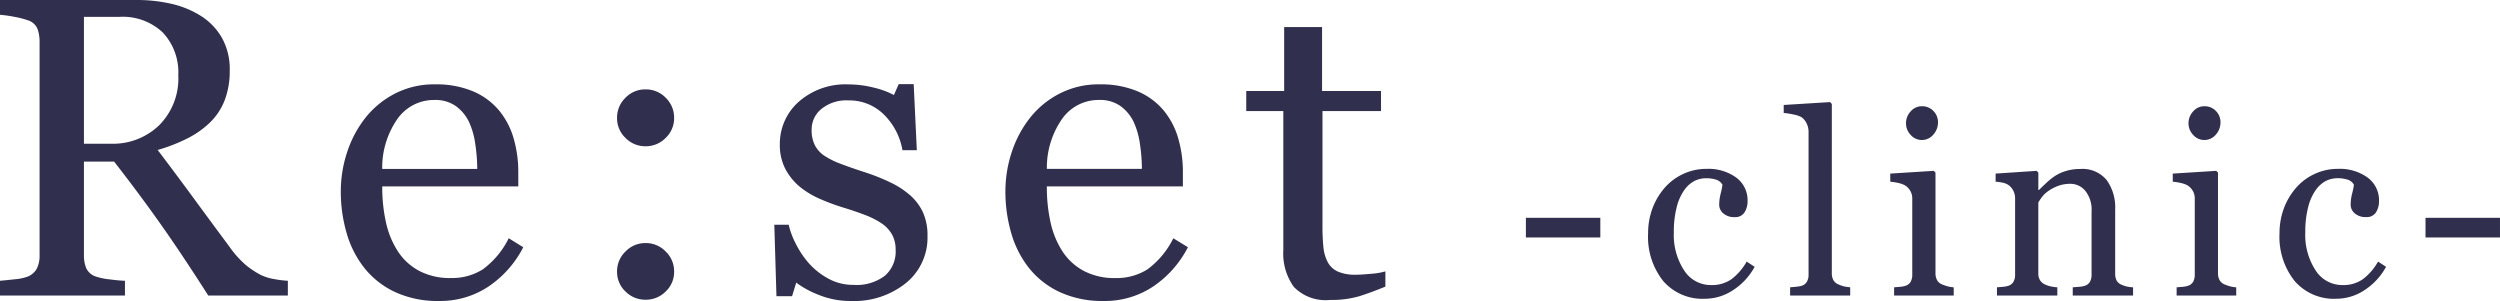
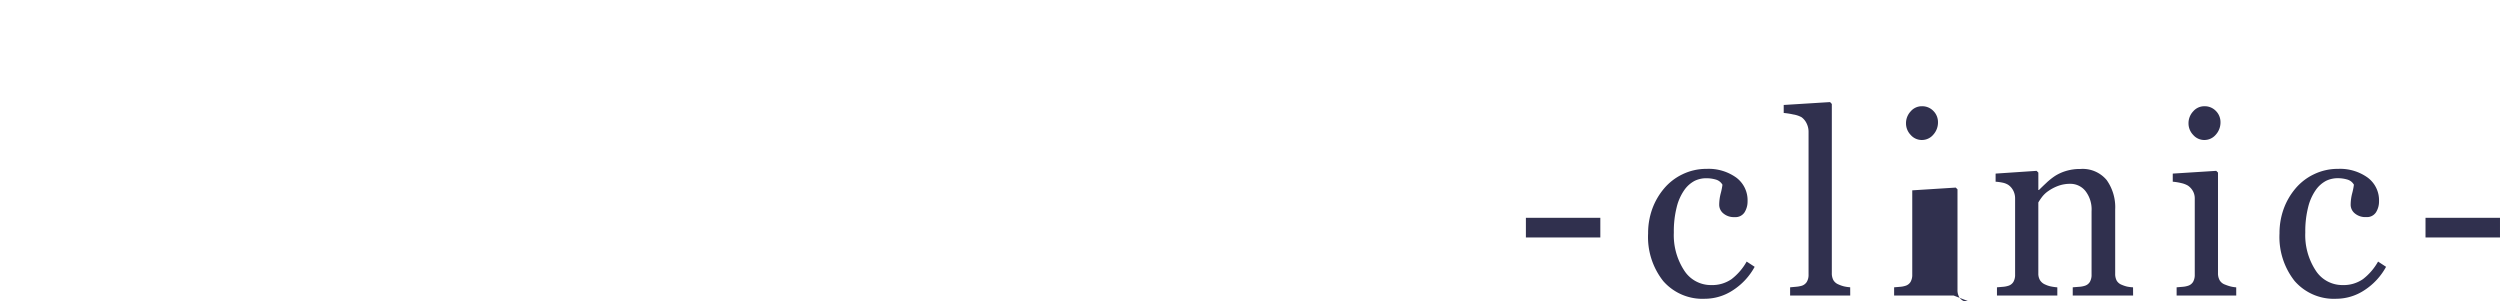
<svg xmlns="http://www.w3.org/2000/svg" width="234.43" height="28.223" viewBox="0 0 234.43 28.223">
  <g id="グループ_482" data-name="グループ 482" transform="translate(-11851.914 12855.715)">
-     <path id="パス_337" data-name="パス 337" d="M28.906,0H21.445q-2.48-3.887-4.482-6.719t-4.346-5.84H9.785V-3.77A3.115,3.115,0,0,0,10-2.568a1.51,1.51,0,0,0,.918.791,6.035,6.035,0,0,0,1.23.254q.879.117,1.484.137V0H1.914V-1.387q.469-.039,1.357-.137a4.675,4.675,0,0,0,1.24-.254,1.684,1.684,0,0,0,.85-.742,2.617,2.617,0,0,0,.264-1.25V-23.809a3.474,3.474,0,0,0-.2-1.211,1.435,1.435,0,0,0-.918-.8,8.454,8.454,0,0,0-1.27-.322,12.064,12.064,0,0,0-1.328-.186v-1.387H14.707a14.448,14.448,0,0,1,3.3.361A8.891,8.891,0,0,1,20.8-26.191a5.867,5.867,0,0,1,1.934,2.041,6.009,6.009,0,0,1,.723,3.037,7.638,7.638,0,0,1-.488,2.832,5.836,5.836,0,0,1-1.445,2.129A8.579,8.579,0,0,1,19.414-14.7,16.024,16.024,0,0,1,16.7-13.652q2.051,2.715,3.408,4.57t3.33,4.512A9.281,9.281,0,0,0,24.99-2.842a8.214,8.214,0,0,0,1.377.908,4.72,4.72,0,0,0,1.27.391,9.5,9.5,0,0,0,1.27.156ZM18.633-20.664a5.459,5.459,0,0,0-1.445-3.994,5.456,5.456,0,0,0-4.082-1.475H9.785v11.895h2.559a6.223,6.223,0,0,0,4.492-1.729A6.212,6.212,0,0,0,18.633-20.664ZM50.982-4.531A9.863,9.863,0,0,1,47.74-.859,8.163,8.163,0,0,1,43.072.508,9.493,9.493,0,0,1,39-.312a8,8,0,0,1-2.881-2.227A9.457,9.457,0,0,1,34.429-5.82a13.861,13.861,0,0,1-.557-3.965,11.686,11.686,0,0,1,.6-3.682,10.387,10.387,0,0,1,1.748-3.252,8.459,8.459,0,0,1,2.764-2.236,7.967,7.967,0,0,1,3.7-.85,8.909,8.909,0,0,1,3.613.664,6.43,6.43,0,0,1,2.441,1.816,7.252,7.252,0,0,1,1.338,2.578,11.309,11.309,0,0,1,.439,3.223v1.289H37.759A15.1,15.1,0,0,0,38.121-6.8a8.228,8.228,0,0,0,1.143,2.715,5.435,5.435,0,0,0,1.992,1.787,6.159,6.159,0,0,0,2.93.654,5.42,5.42,0,0,0,3-.811,8.026,8.026,0,0,0,2.432-2.92Zm-4.316-7.344a16.01,16.01,0,0,0-.186-2.344,7.188,7.188,0,0,0-.6-2.09,3.97,3.97,0,0,0-1.23-1.465,3.344,3.344,0,0,0-2.012-.566,4.182,4.182,0,0,0-3.408,1.709,7.977,7.977,0,0,0-1.475,4.756ZM65.128-16.66a2.542,2.542,0,0,1-.791,1.875A2.589,2.589,0,0,1,62.452-14a2.589,2.589,0,0,1-1.885-.781,2.542,2.542,0,0,1-.791-1.875,2.589,2.589,0,0,1,.781-1.885,2.564,2.564,0,0,1,1.895-.791,2.564,2.564,0,0,1,1.895.791A2.589,2.589,0,0,1,65.128-16.66Zm0,14.414a2.51,2.51,0,0,1-.791,1.865,2.606,2.606,0,0,1-1.885.771,2.606,2.606,0,0,1-1.885-.771,2.51,2.51,0,0,1-.791-1.865,2.573,2.573,0,0,1,.791-1.885,2.573,2.573,0,0,1,1.885-.791,2.573,2.573,0,0,1,1.885.791A2.573,2.573,0,0,1,65.128-2.246Zm22.1-7.187a4.92,4.92,0,0,1,1.23,1.621,5.276,5.276,0,0,1,.43,2.246,5.476,5.476,0,0,1-2,4.375A7.736,7.736,0,0,1,81.7.508,7.792,7.792,0,0,1,78.6-.1a8.523,8.523,0,0,1-2.021-1.113L76.188.059H74.723l-.2-6.7h1.348a7.448,7.448,0,0,0,.664,1.777,8.539,8.539,0,0,0,1.23,1.836A6.79,6.79,0,0,0,79.6-1.582,4.878,4.878,0,0,0,81.989-1a4.386,4.386,0,0,0,2.891-.85A2.992,2.992,0,0,0,85.9-4.277a2.935,2.935,0,0,0-.322-1.416,3.119,3.119,0,0,0-.947-1.045,7.457,7.457,0,0,0-1.582-.811q-.937-.361-2.09-.713a19.408,19.408,0,0,1-2.041-.752,8.135,8.135,0,0,1-1.924-1.123,5.505,5.505,0,0,1-1.406-1.68,4.8,4.8,0,0,1-.547-2.344,5.269,5.269,0,0,1,1.758-4A6.622,6.622,0,0,1,81.5-19.8a9.6,9.6,0,0,1,2.314.293,8.007,8.007,0,0,1,1.924.7l.449-1.016h1.406l.293,6.191H86.54A6.189,6.189,0,0,0,84.772-17a4.61,4.61,0,0,0-3.311-1.3,3.7,3.7,0,0,0-2.52.8,2.478,2.478,0,0,0-.918,1.934,3.172,3.172,0,0,0,.3,1.465,2.7,2.7,0,0,0,.908,1,7.577,7.577,0,0,0,1.475.732q.889.342,2.2.771a18.9,18.9,0,0,1,2.432.957A7.976,7.976,0,0,1,87.223-9.434Zm26.08,4.9a9.863,9.863,0,0,1-3.242,3.672A8.163,8.163,0,0,1,105.393.508a9.493,9.493,0,0,1-4.072-.82A8,8,0,0,1,98.44-2.539,9.457,9.457,0,0,1,96.75-5.82a13.861,13.861,0,0,1-.557-3.965,11.686,11.686,0,0,1,.6-3.682,10.387,10.387,0,0,1,1.748-3.252,8.459,8.459,0,0,1,2.764-2.236,7.967,7.967,0,0,1,3.7-.85,8.909,8.909,0,0,1,3.613.664,6.431,6.431,0,0,1,2.441,1.816,7.252,7.252,0,0,1,1.338,2.578,11.309,11.309,0,0,1,.439,3.223v1.289H100.08a15.1,15.1,0,0,0,.361,3.438,8.228,8.228,0,0,0,1.143,2.715,5.435,5.435,0,0,0,1.992,1.787,6.159,6.159,0,0,0,2.93.654,5.42,5.42,0,0,0,3-.811,8.026,8.026,0,0,0,2.432-2.92Zm-4.316-7.344a16.01,16.01,0,0,0-.186-2.344,7.188,7.188,0,0,0-.6-2.09,3.97,3.97,0,0,0-1.23-1.465,3.344,3.344,0,0,0-2.012-.566,4.182,4.182,0,0,0-3.408,1.709,7.977,7.977,0,0,0-1.475,4.756ZM131.824-.84q-1.27.527-2.4.889a9.219,9.219,0,0,1-2.773.361A4.155,4.155,0,0,1,123.24-.811a5.354,5.354,0,0,1-.986-3.447V-17.3h-3.477V-19.18h3.555v-6h3.555v6h5.527V-17.3h-5.488V-6.543a19.286,19.286,0,0,0,.088,2.021,3.76,3.76,0,0,0,.42,1.416,2.01,2.01,0,0,0,.938.859,4.009,4.009,0,0,0,1.68.293q.488,0,1.436-.088a6.316,6.316,0,0,0,1.338-.225Z" transform="translate(11850 -12828)" fill="#30304e" />
-     <path id="パス_338" data-name="パス 338" d="M7.98-5.449H1v-1.84H7.98ZM17.8.3a4.882,4.882,0,0,1-3.926-1.664A6.654,6.654,0,0,1,12.46-5.824,6.694,6.694,0,0,1,12.841-8.1a6.289,6.289,0,0,1,1.107-1.928,5.172,5.172,0,0,1,1.734-1.342,5.107,5.107,0,0,1,2.273-.51,4.431,4.431,0,0,1,2.766.814,2.644,2.644,0,0,1,1.066,2.221,1.919,1.919,0,0,1-.281,1.037,1.006,1.006,0,0,1-.926.451,1.522,1.522,0,0,1-1.072-.352,1.051,1.051,0,0,1-.381-.785,4.418,4.418,0,0,1,.141-1.084,5.961,5.961,0,0,0,.164-.814,1.037,1.037,0,0,0-.627-.486,3.147,3.147,0,0,0-.9-.123,2.485,2.485,0,0,0-1.072.24,2.764,2.764,0,0,0-.99.885,4.738,4.738,0,0,0-.7,1.582,9.194,9.194,0,0,0-.27,2.379,6.054,6.054,0,0,0,.967,3.557A2.967,2.967,0,0,0,18.378-.984a3.182,3.182,0,0,0,1.9-.551,5.382,5.382,0,0,0,1.424-1.652l.75.492A6.054,6.054,0,0,1,20.417-.5,4.792,4.792,0,0,1,17.8.3ZM31.413,0H25.776V-.773l.574-.053a2.764,2.764,0,0,0,.5-.088.869.869,0,0,0,.492-.369,1.281,1.281,0,0,0,.164-.686V-15.352a1.768,1.768,0,0,0-.182-.791,1.529,1.529,0,0,0-.475-.58,2.41,2.41,0,0,0-.773-.258,7.037,7.037,0,0,0-.9-.141v-.75l4.348-.27.164.176V-2.109a1.334,1.334,0,0,0,.152.674.972.972,0,0,0,.492.4,2.724,2.724,0,0,0,.51.176,3.743,3.743,0,0,0,.568.082Zm9.706,0h-5.59V-.773l.557-.047a2.133,2.133,0,0,0,.5-.094.843.843,0,0,0,.486-.369,1.319,1.319,0,0,0,.158-.686V-9.105a1.4,1.4,0,0,0-.17-.686,1.512,1.512,0,0,0-.475-.521,2.17,2.17,0,0,0-.645-.24,4.774,4.774,0,0,0-.773-.123v-.762l4.078-.258.164.164v9.422a1.326,1.326,0,0,0,.158.68.937.937,0,0,0,.5.4,4.028,4.028,0,0,0,.5.17,3.127,3.127,0,0,0,.551.088ZM39.643-16.254a1.707,1.707,0,0,1-.439,1.166,1.389,1.389,0,0,1-1.084.5,1.369,1.369,0,0,1-1.037-.475,1.551,1.551,0,0,1-.439-1.084,1.614,1.614,0,0,1,.439-1.125,1.362,1.362,0,0,1,1.037-.48,1.443,1.443,0,0,1,1.1.451A1.477,1.477,0,0,1,39.643-16.254ZM57.939,0h-5.66V-.773q.27-.023.592-.047A2.228,2.228,0,0,0,53.4-.914a.843.843,0,0,0,.486-.369,1.319,1.319,0,0,0,.158-.686V-7.91a2.808,2.808,0,0,0-.58-1.9,1.8,1.8,0,0,0-1.412-.668,3.214,3.214,0,0,0-1.137.193,4.031,4.031,0,0,0-.914.475,2.594,2.594,0,0,0-.615.58,5.237,5.237,0,0,0-.334.5v6.645a1.2,1.2,0,0,0,.164.656,1.054,1.054,0,0,0,.492.4,2.309,2.309,0,0,0,.533.176,4.8,4.8,0,0,0,.592.082V0h-5.66V-.773l.557-.047a2.133,2.133,0,0,0,.5-.094.843.843,0,0,0,.486-.369,1.319,1.319,0,0,0,.158-.686V-9.105a1.592,1.592,0,0,0-.17-.732,1.454,1.454,0,0,0-.475-.545,1.6,1.6,0,0,0-.527-.205,4.678,4.678,0,0,0-.656-.088v-.762l3.844-.258.164.164V-9.9h.059q.281-.281.7-.674a6.122,6.122,0,0,1,.8-.639,4.2,4.2,0,0,1,1.031-.469,4.5,4.5,0,0,1,1.348-.187,2.924,2.924,0,0,1,2.467,1.037,4.389,4.389,0,0,1,.8,2.76v6.012A1.354,1.354,0,0,0,56.4-1.4a.929.929,0,0,0,.48.393,3.1,3.1,0,0,0,.486.164,3.778,3.778,0,0,0,.568.07ZM67.61,0H62.02V-.773l.557-.047a2.133,2.133,0,0,0,.5-.094.843.843,0,0,0,.486-.369,1.319,1.319,0,0,0,.158-.686V-9.105a1.4,1.4,0,0,0-.17-.686,1.512,1.512,0,0,0-.475-.521,2.17,2.17,0,0,0-.645-.24,4.774,4.774,0,0,0-.773-.123v-.762l4.078-.258.164.164v9.422a1.326,1.326,0,0,0,.158.68.937.937,0,0,0,.5.4,4.028,4.028,0,0,0,.5.17,3.127,3.127,0,0,0,.551.088ZM66.134-16.254a1.707,1.707,0,0,1-.439,1.166,1.389,1.389,0,0,1-1.084.5,1.369,1.369,0,0,1-1.037-.475,1.551,1.551,0,0,1-.439-1.084,1.614,1.614,0,0,1,.439-1.125,1.362,1.362,0,0,1,1.037-.48,1.443,1.443,0,0,1,1.1.451A1.477,1.477,0,0,1,66.134-16.254ZM77.012.3a4.882,4.882,0,0,1-3.926-1.664,6.654,6.654,0,0,1-1.418-4.465A6.694,6.694,0,0,1,72.049-8.1a6.289,6.289,0,0,1,1.107-1.928,5.172,5.172,0,0,1,1.734-1.342,5.107,5.107,0,0,1,2.273-.51,4.431,4.431,0,0,1,2.766.814A2.644,2.644,0,0,1,81-8.848a1.919,1.919,0,0,1-.281,1.037,1.006,1.006,0,0,1-.926.451,1.522,1.522,0,0,1-1.072-.352,1.051,1.051,0,0,1-.381-.785,4.418,4.418,0,0,1,.141-1.084,5.961,5.961,0,0,0,.164-.814,1.037,1.037,0,0,0-.627-.486,3.147,3.147,0,0,0-.9-.123,2.485,2.485,0,0,0-1.072.24,2.764,2.764,0,0,0-.99.885,4.738,4.738,0,0,0-.7,1.582,9.194,9.194,0,0,0-.27,2.379,6.054,6.054,0,0,0,.967,3.557A2.967,2.967,0,0,0,77.586-.984a3.182,3.182,0,0,0,1.9-.551,5.382,5.382,0,0,0,1.424-1.652l.75.492A6.054,6.054,0,0,1,79.625-.5,4.792,4.792,0,0,1,77.012.3ZM92.343-5.449H85.359v-1.84h6.984Z" transform="translate(11994 -12828)" fill="#30304e" />
+     <path id="パス_338" data-name="パス 338" d="M7.98-5.449H1v-1.84H7.98ZM17.8.3a4.882,4.882,0,0,1-3.926-1.664A6.654,6.654,0,0,1,12.46-5.824,6.694,6.694,0,0,1,12.841-8.1a6.289,6.289,0,0,1,1.107-1.928,5.172,5.172,0,0,1,1.734-1.342,5.107,5.107,0,0,1,2.273-.51,4.431,4.431,0,0,1,2.766.814,2.644,2.644,0,0,1,1.066,2.221,1.919,1.919,0,0,1-.281,1.037,1.006,1.006,0,0,1-.926.451,1.522,1.522,0,0,1-1.072-.352,1.051,1.051,0,0,1-.381-.785,4.418,4.418,0,0,1,.141-1.084,5.961,5.961,0,0,0,.164-.814,1.037,1.037,0,0,0-.627-.486,3.147,3.147,0,0,0-.9-.123,2.485,2.485,0,0,0-1.072.24,2.764,2.764,0,0,0-.99.885,4.738,4.738,0,0,0-.7,1.582,9.194,9.194,0,0,0-.27,2.379,6.054,6.054,0,0,0,.967,3.557A2.967,2.967,0,0,0,18.378-.984a3.182,3.182,0,0,0,1.9-.551,5.382,5.382,0,0,0,1.424-1.652l.75.492A6.054,6.054,0,0,1,20.417-.5,4.792,4.792,0,0,1,17.8.3ZM31.413,0H25.776V-.773l.574-.053a2.764,2.764,0,0,0,.5-.088.869.869,0,0,0,.492-.369,1.281,1.281,0,0,0,.164-.686V-15.352a1.768,1.768,0,0,0-.182-.791,1.529,1.529,0,0,0-.475-.58,2.41,2.41,0,0,0-.773-.258,7.037,7.037,0,0,0-.9-.141v-.75l4.348-.27.164.176V-2.109a1.334,1.334,0,0,0,.152.674.972.972,0,0,0,.492.4,2.724,2.724,0,0,0,.51.176,3.743,3.743,0,0,0,.568.082Zm9.706,0h-5.59V-.773l.557-.047a2.133,2.133,0,0,0,.5-.094.843.843,0,0,0,.486-.369,1.319,1.319,0,0,0,.158-.686V-9.105v-.762l4.078-.258.164.164v9.422a1.326,1.326,0,0,0,.158.68.937.937,0,0,0,.5.4,4.028,4.028,0,0,0,.5.17,3.127,3.127,0,0,0,.551.088ZM39.643-16.254a1.707,1.707,0,0,1-.439,1.166,1.389,1.389,0,0,1-1.084.5,1.369,1.369,0,0,1-1.037-.475,1.551,1.551,0,0,1-.439-1.084,1.614,1.614,0,0,1,.439-1.125,1.362,1.362,0,0,1,1.037-.48,1.443,1.443,0,0,1,1.1.451A1.477,1.477,0,0,1,39.643-16.254ZM57.939,0h-5.66V-.773q.27-.023.592-.047A2.228,2.228,0,0,0,53.4-.914a.843.843,0,0,0,.486-.369,1.319,1.319,0,0,0,.158-.686V-7.91a2.808,2.808,0,0,0-.58-1.9,1.8,1.8,0,0,0-1.412-.668,3.214,3.214,0,0,0-1.137.193,4.031,4.031,0,0,0-.914.475,2.594,2.594,0,0,0-.615.58,5.237,5.237,0,0,0-.334.5v6.645a1.2,1.2,0,0,0,.164.656,1.054,1.054,0,0,0,.492.4,2.309,2.309,0,0,0,.533.176,4.8,4.8,0,0,0,.592.082V0h-5.66V-.773l.557-.047a2.133,2.133,0,0,0,.5-.094.843.843,0,0,0,.486-.369,1.319,1.319,0,0,0,.158-.686V-9.105a1.592,1.592,0,0,0-.17-.732,1.454,1.454,0,0,0-.475-.545,1.6,1.6,0,0,0-.527-.205,4.678,4.678,0,0,0-.656-.088v-.762l3.844-.258.164.164V-9.9h.059q.281-.281.7-.674a6.122,6.122,0,0,1,.8-.639,4.2,4.2,0,0,1,1.031-.469,4.5,4.5,0,0,1,1.348-.187,2.924,2.924,0,0,1,2.467,1.037,4.389,4.389,0,0,1,.8,2.76v6.012A1.354,1.354,0,0,0,56.4-1.4a.929.929,0,0,0,.48.393,3.1,3.1,0,0,0,.486.164,3.778,3.778,0,0,0,.568.07ZM67.61,0H62.02V-.773l.557-.047a2.133,2.133,0,0,0,.5-.094.843.843,0,0,0,.486-.369,1.319,1.319,0,0,0,.158-.686V-9.105a1.4,1.4,0,0,0-.17-.686,1.512,1.512,0,0,0-.475-.521,2.17,2.17,0,0,0-.645-.24,4.774,4.774,0,0,0-.773-.123v-.762l4.078-.258.164.164v9.422a1.326,1.326,0,0,0,.158.68.937.937,0,0,0,.5.4,4.028,4.028,0,0,0,.5.17,3.127,3.127,0,0,0,.551.088ZM66.134-16.254a1.707,1.707,0,0,1-.439,1.166,1.389,1.389,0,0,1-1.084.5,1.369,1.369,0,0,1-1.037-.475,1.551,1.551,0,0,1-.439-1.084,1.614,1.614,0,0,1,.439-1.125,1.362,1.362,0,0,1,1.037-.48,1.443,1.443,0,0,1,1.1.451A1.477,1.477,0,0,1,66.134-16.254ZM77.012.3a4.882,4.882,0,0,1-3.926-1.664,6.654,6.654,0,0,1-1.418-4.465A6.694,6.694,0,0,1,72.049-8.1a6.289,6.289,0,0,1,1.107-1.928,5.172,5.172,0,0,1,1.734-1.342,5.107,5.107,0,0,1,2.273-.51,4.431,4.431,0,0,1,2.766.814A2.644,2.644,0,0,1,81-8.848a1.919,1.919,0,0,1-.281,1.037,1.006,1.006,0,0,1-.926.451,1.522,1.522,0,0,1-1.072-.352,1.051,1.051,0,0,1-.381-.785,4.418,4.418,0,0,1,.141-1.084,5.961,5.961,0,0,0,.164-.814,1.037,1.037,0,0,0-.627-.486,3.147,3.147,0,0,0-.9-.123,2.485,2.485,0,0,0-1.072.24,2.764,2.764,0,0,0-.99.885,4.738,4.738,0,0,0-.7,1.582,9.194,9.194,0,0,0-.27,2.379,6.054,6.054,0,0,0,.967,3.557A2.967,2.967,0,0,0,77.586-.984a3.182,3.182,0,0,0,1.9-.551,5.382,5.382,0,0,0,1.424-1.652l.75.492A6.054,6.054,0,0,1,79.625-.5,4.792,4.792,0,0,1,77.012.3ZM92.343-5.449H85.359v-1.84h6.984Z" transform="translate(11994 -12828)" fill="#30304e" />
  </g>
</svg>